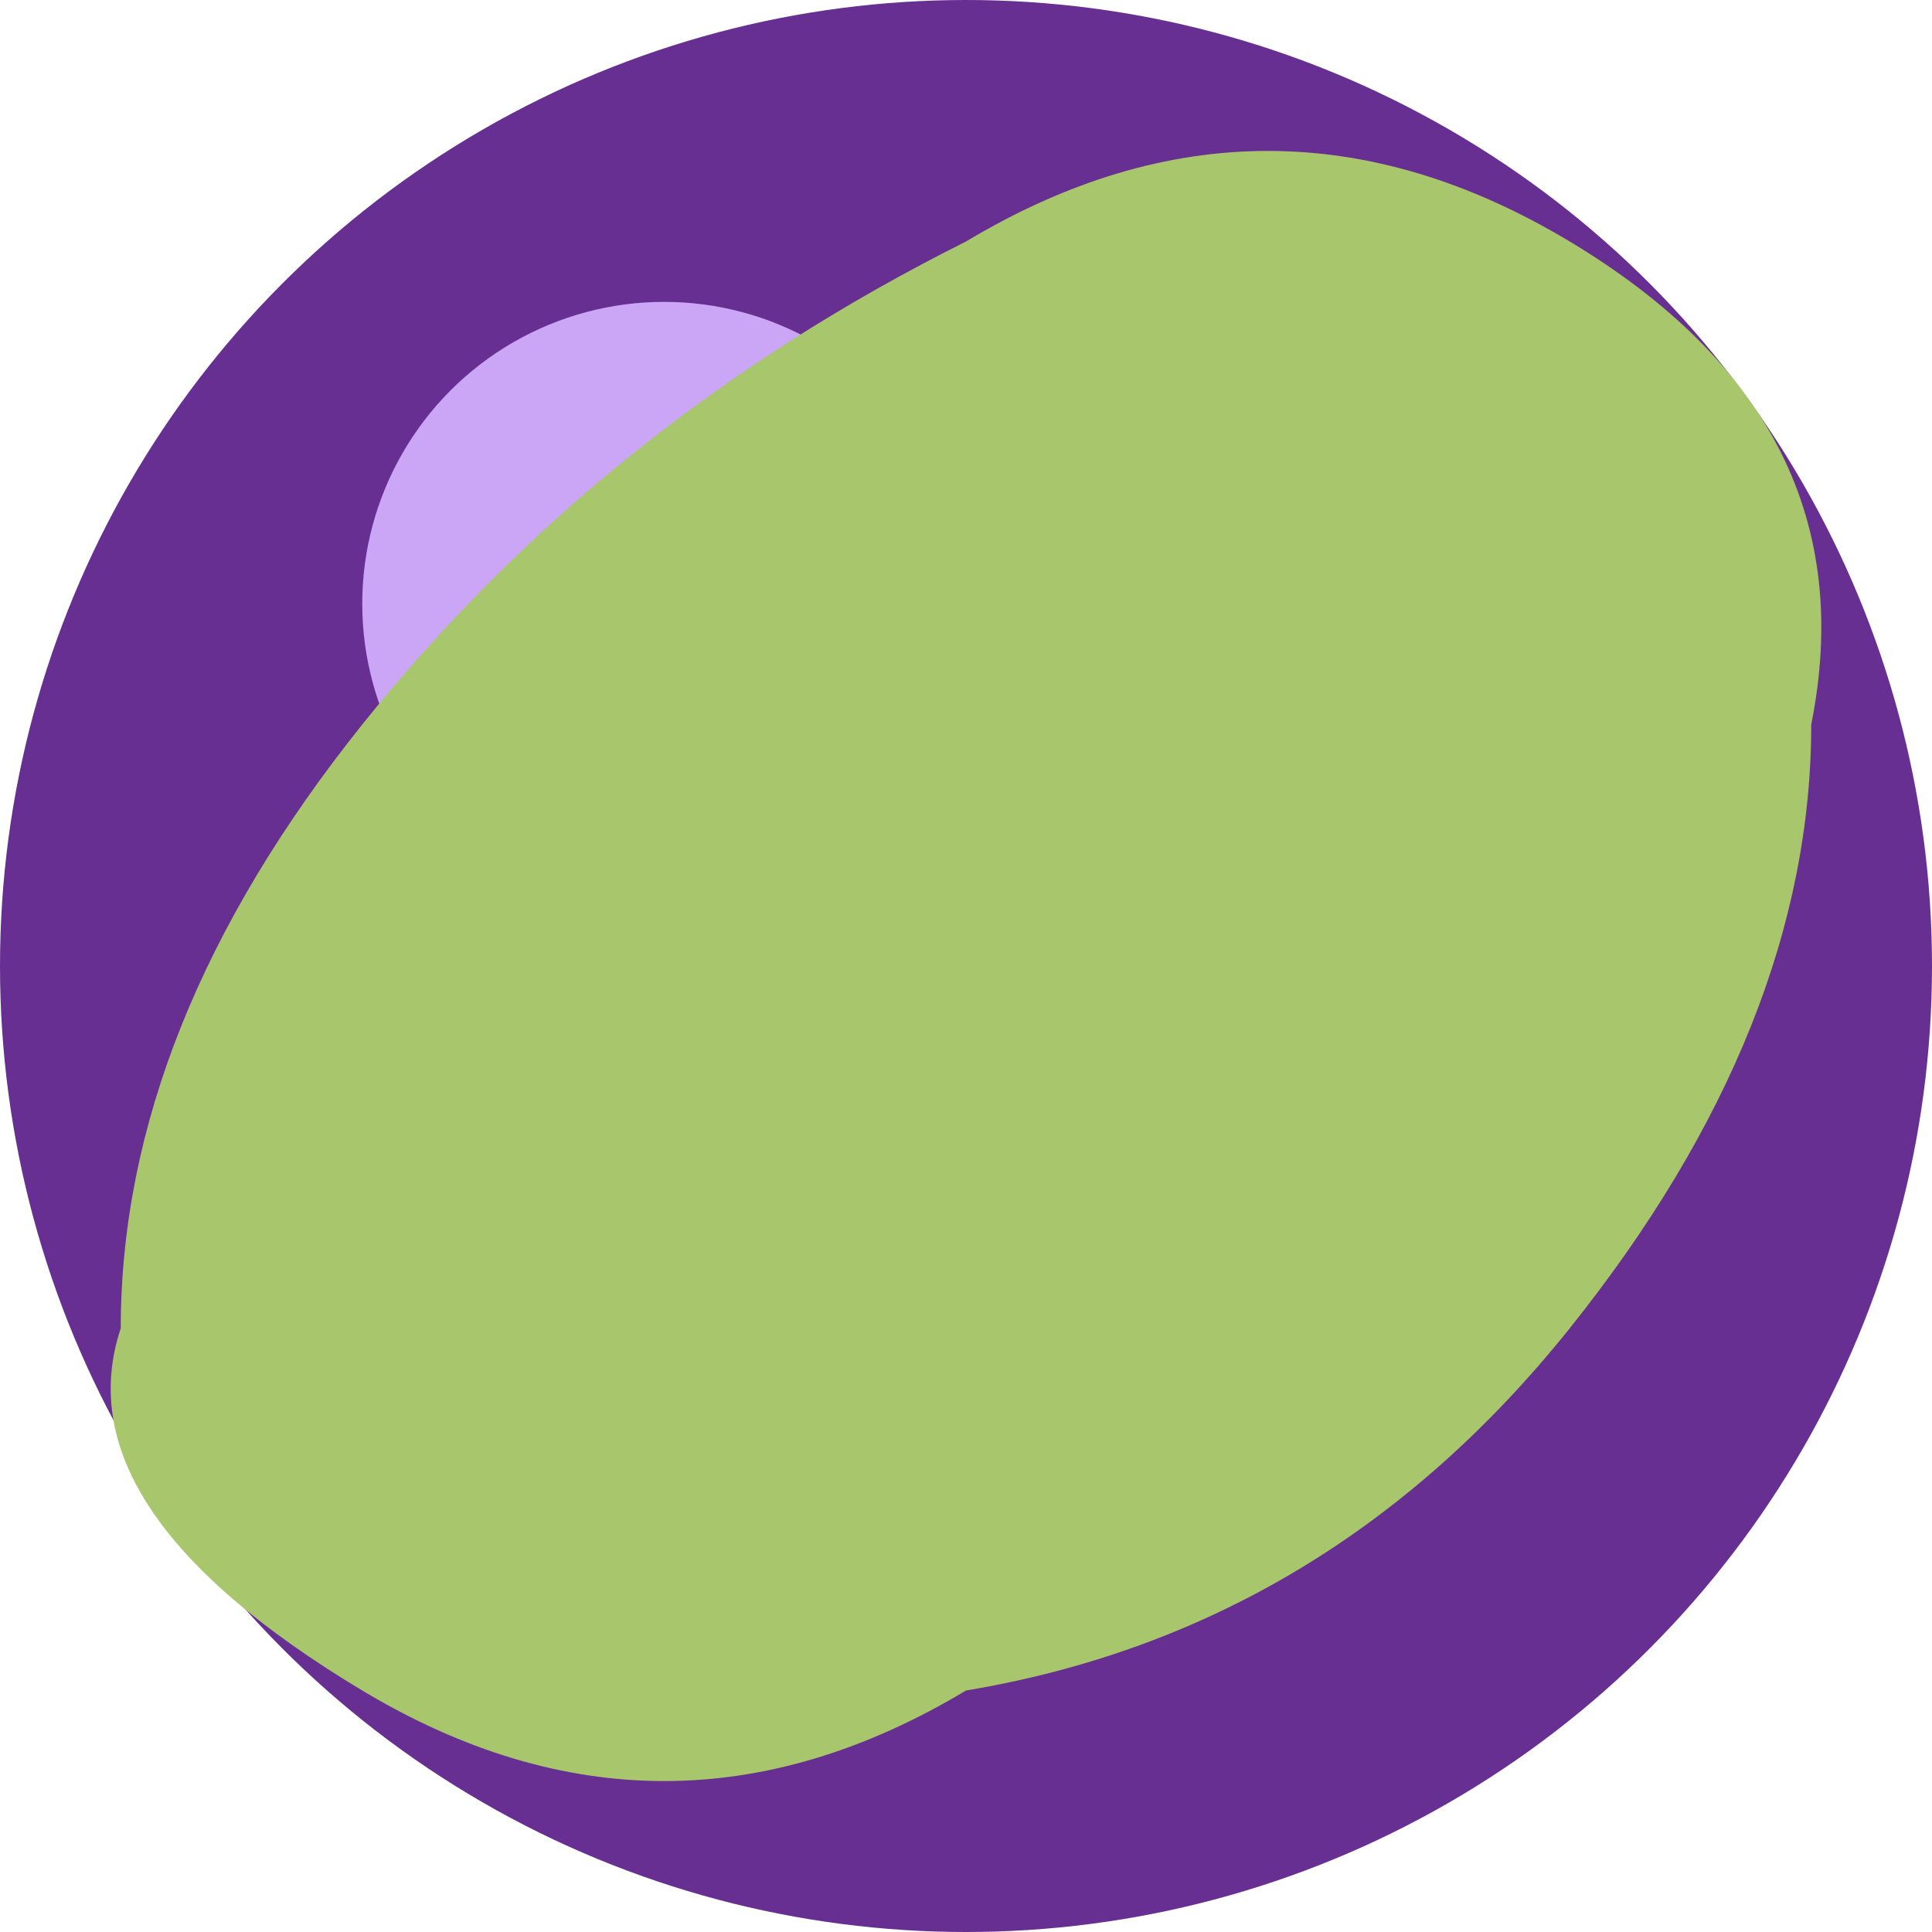
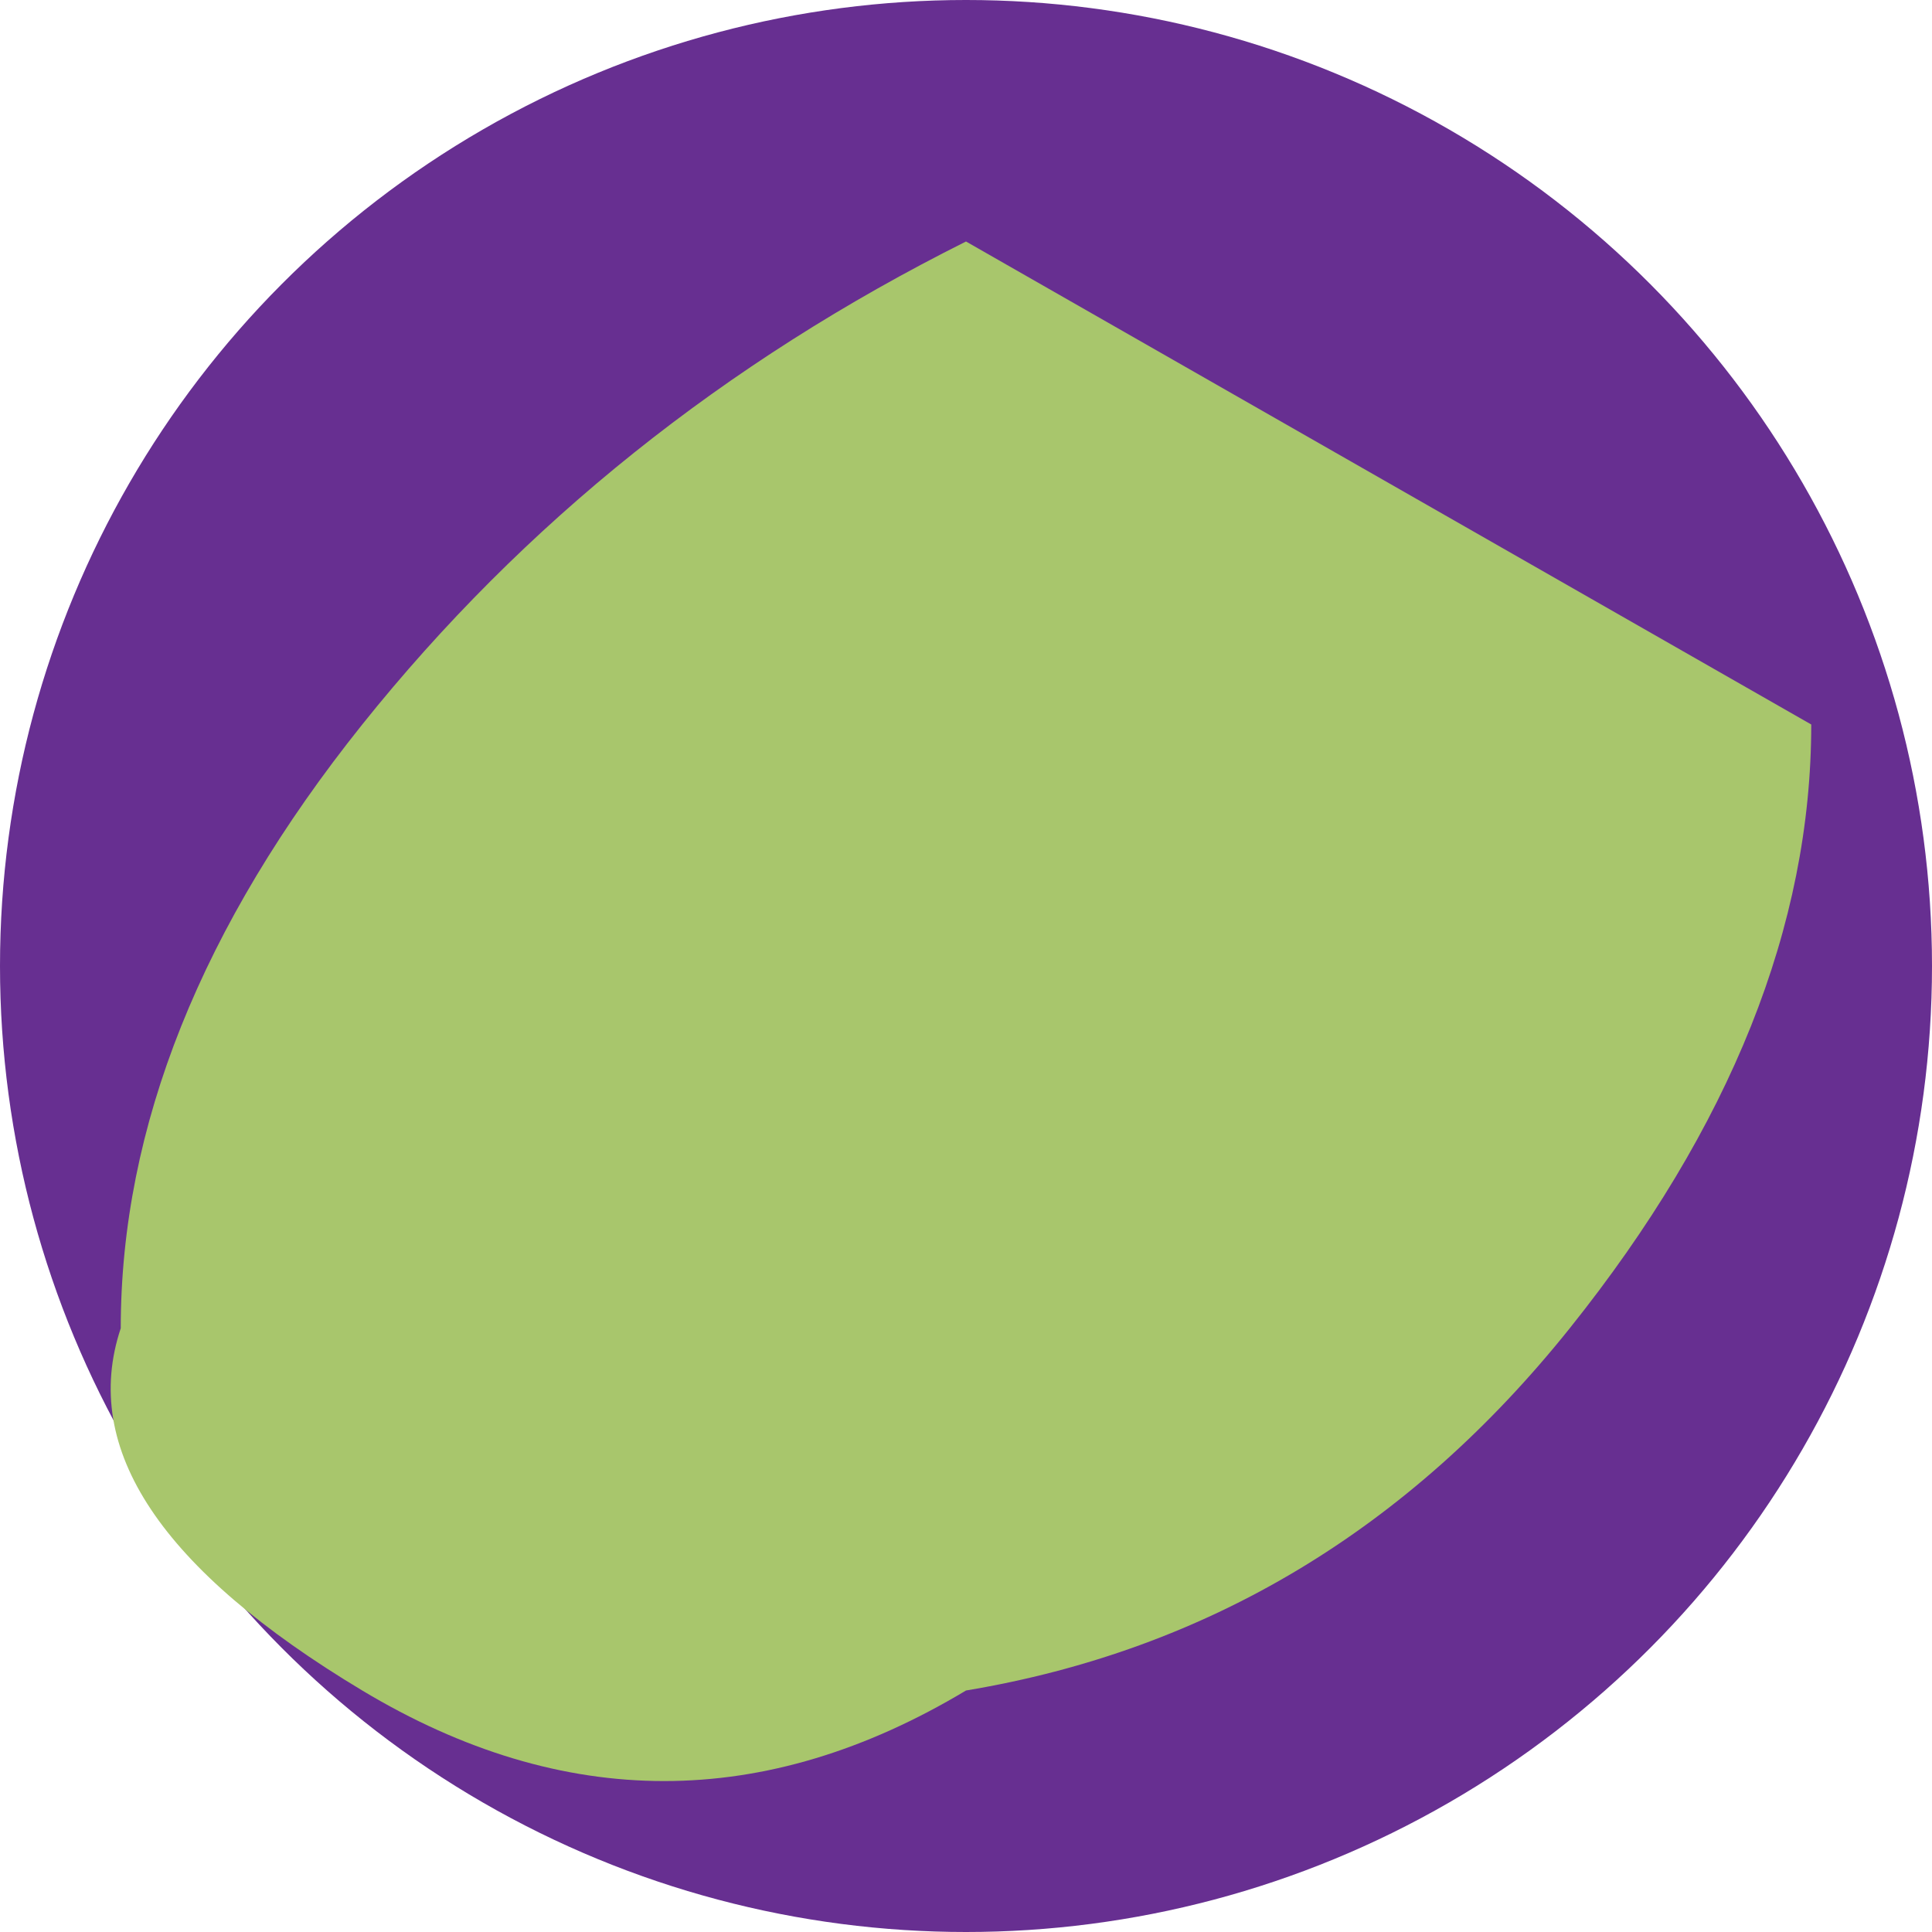
<svg xmlns="http://www.w3.org/2000/svg" width="32" height="32" viewBox="0 0 32 32">
  <style>
    .primary { fill: #672F91; }
    .secondary { fill: #A8C66C; }
    .berry { fill: #CBA6F7; }
  </style>
  <g transform="translate(16, 16)">
    <circle cx="0" cy="0" r="16" class="primary" />
-     <circle cx="-5" cy="-6" r="5" class="berry" />
-     <path d="M0,-12 Q5,-15 10,-12 T14,-4 Q14,1 10,6 T0,12 Q-5,15 -10,12 T-14,6 Q-14,1 -10,-4 T0,-12" class="secondary" />
+     <path d="M0,-12 T14,-4 Q14,1 10,6 T0,12 Q-5,15 -10,12 T-14,6 Q-14,1 -10,-4 T0,-12" class="secondary" />
  </g>
</svg>